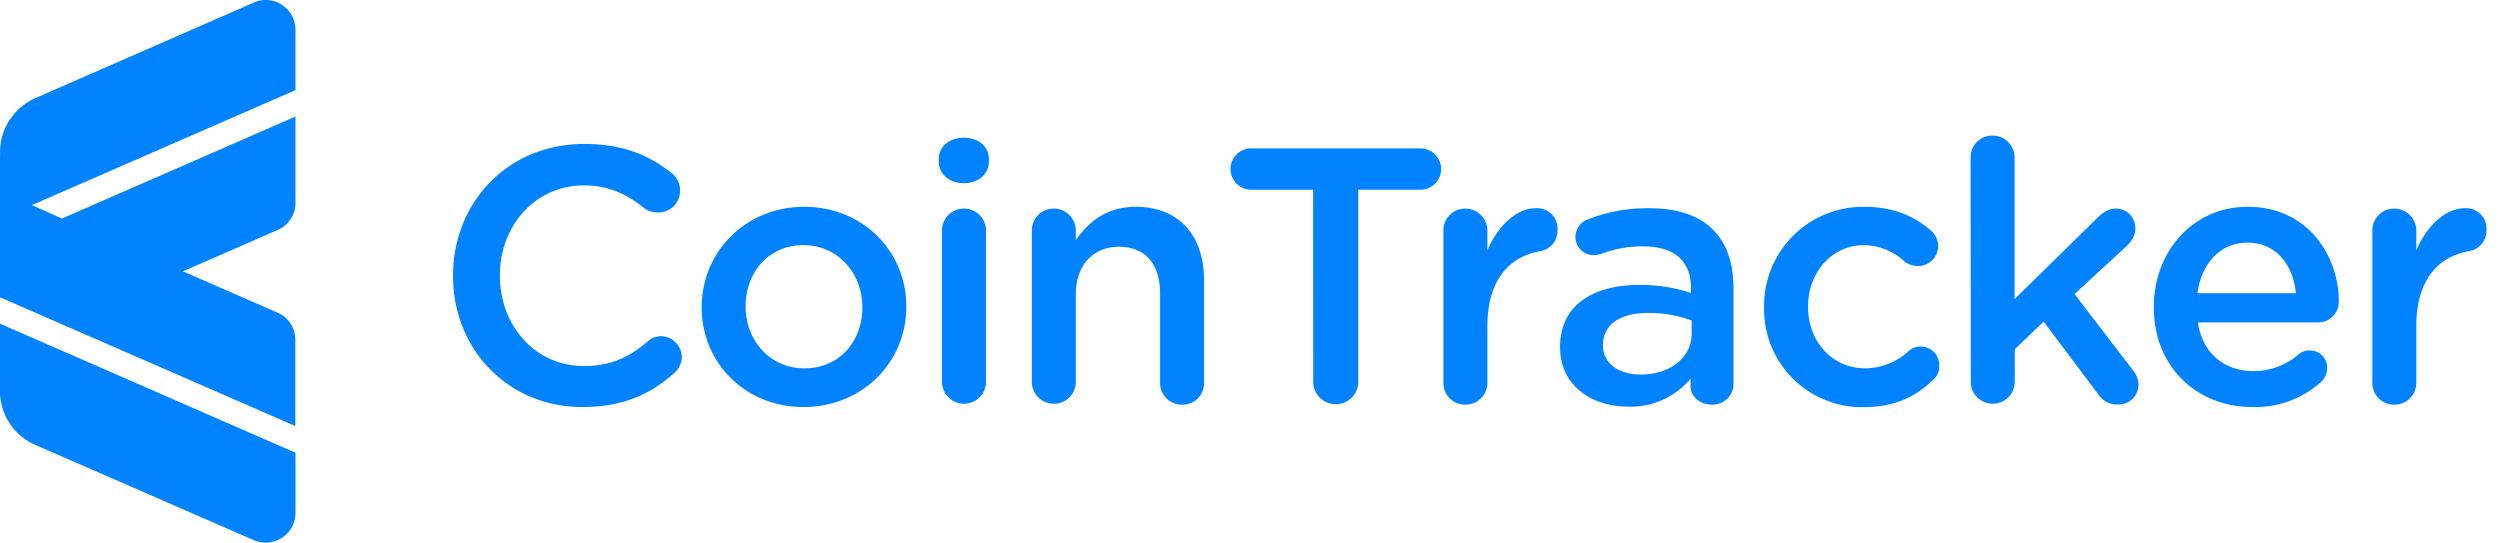
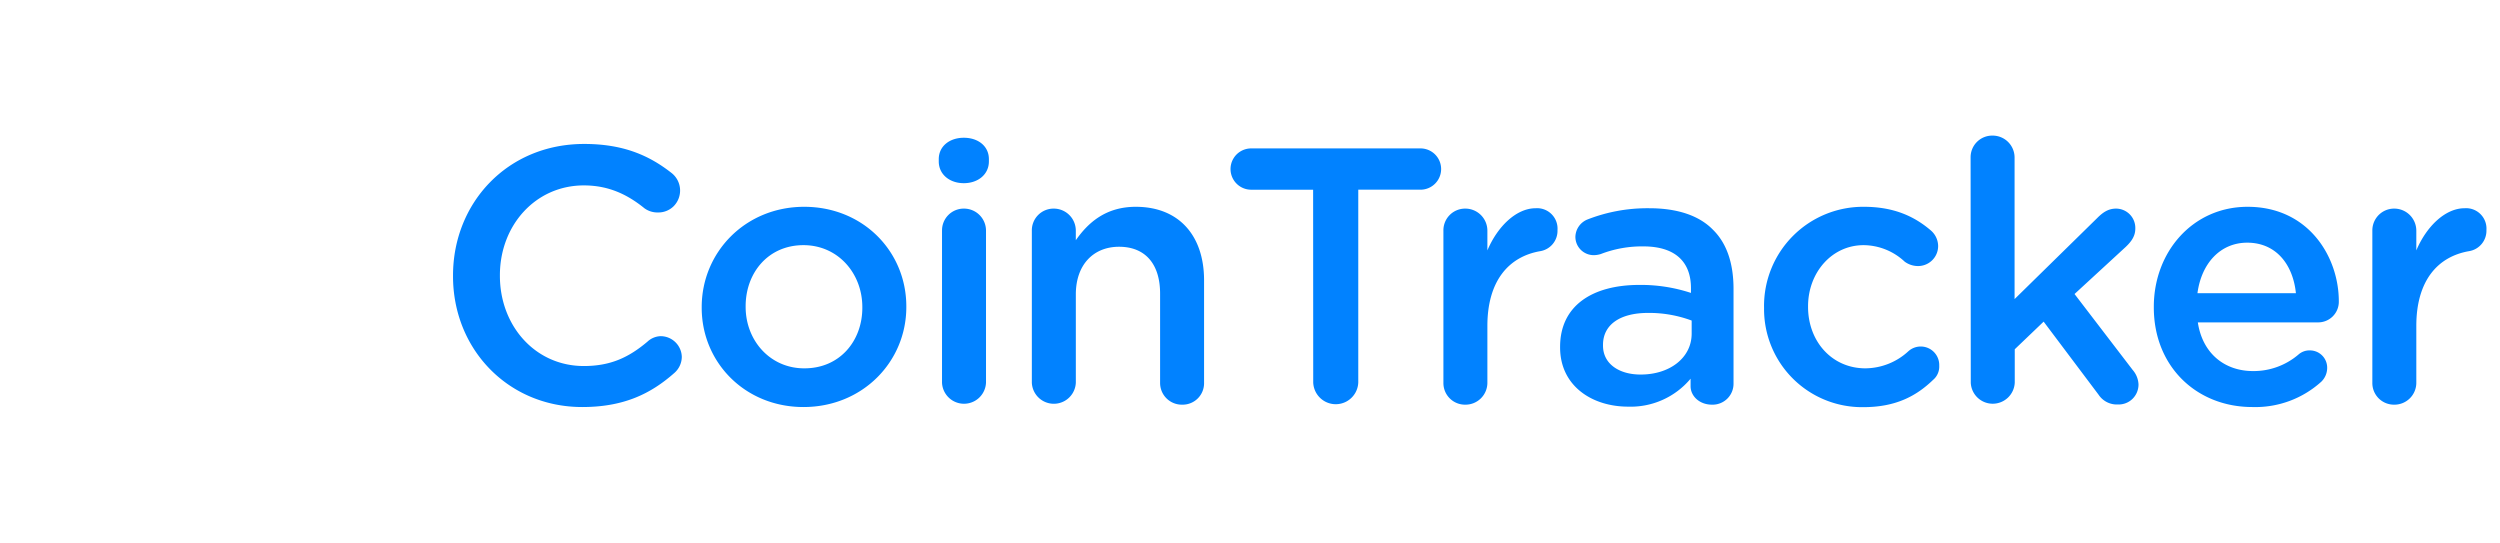
<svg xmlns="http://www.w3.org/2000/svg" width="129" height="28" fill="none">
  <g clip-path="url(#a)" fill="#0182FF">
    <path d="M23.376 14.252v-.038c0-3.73 2.794-6.786 6.767-6.786 2.027 0 3.359.598 4.5 1.491a1.15 1.15 0 0 1 .117 1.722 1.12 1.12 0 0 1-.809.322 1.142 1.142 0 0 1-.694-.213c-.9-.731-1.875-1.183-3.13-1.183-2.496 0-4.332 2.063-4.332 4.632v.036c0 2.57 1.817 4.652 4.331 4.652 1.388 0 2.325-.45 3.282-1.257.186-.175.429-.276.684-.284a1.097 1.097 0 0 1 1.089 1.066 1.115 1.115 0 0 1-.375.824c-1.23 1.091-2.632 1.767-4.763 1.767-3.818 0-6.667-2.981-6.667-6.75ZM36.208 15.882v-.036c0-2.832 2.25-5.175 5.288-5.175 3.038 0 5.27 2.307 5.27 5.137v.038c0 2.813-2.25 5.157-5.308 5.157-3.02 0-5.25-2.306-5.25-5.12Zm8.288 0v-.036c0-1.743-1.257-3.196-3.038-3.196-1.818 0-2.983 1.426-2.983 3.15v.038c0 1.726 1.257 3.168 3.019 3.168 1.839.009 3.002-1.417 3.002-3.124ZM48.44 8.214c0-.673.563-1.106 1.294-1.106.73 0 1.293.426 1.293 1.106v.113c0 .675-.563 1.125-1.294 1.125-.73 0-1.293-.45-1.293-1.125v-.113Zm.169 3.695a1.121 1.121 0 0 1 1.124-1.145 1.137 1.137 0 0 1 1.145 1.145v7.836a1.136 1.136 0 0 1-2.27 0V11.91ZM53.243 11.909a1.121 1.121 0 0 1 1.125-1.145 1.138 1.138 0 0 1 1.144 1.145v.487c.64-.918 1.556-1.725 3.094-1.725 2.23 0 3.524 1.491 3.524 3.788v5.287a1.106 1.106 0 0 1-1.125 1.135 1.121 1.121 0 0 1-1.144-1.125v-4.604c0-1.537-.77-2.419-2.118-2.419-1.313 0-2.23.919-2.23 2.457v4.556a1.136 1.136 0 0 1-2.27 0v-7.837ZM67.757 9.789h-3.196a1.065 1.065 0 0 1 0-2.131h8.736a1.065 1.065 0 1 1 0 2.13h-3.21v9.94a1.163 1.163 0 0 1-2.325 0l-.005-9.94ZM74.48 11.909a1.12 1.12 0 0 1 1.125-1.145 1.139 1.139 0 0 1 1.144 1.145v1.012c.524-1.238 1.492-2.176 2.493-2.176a1.054 1.054 0 0 1 1.125 1.125 1.065 1.065 0 0 1-.89 1.09c-1.622.28-2.728 1.529-2.728 3.86v2.925a1.13 1.13 0 0 1-1.144 1.136 1.114 1.114 0 0 1-1.125-1.125V11.91ZM80.501 17.928v-.03c0-2.13 1.67-3.196 4.09-3.196a8.25 8.25 0 0 1 2.663.413v-.245c0-1.404-.863-2.156-2.457-2.156a5.904 5.904 0 0 0-2.195.394 1.25 1.25 0 0 1-.356.058.946.946 0 0 1-.956-.94.993.993 0 0 1 .618-.899 8.496 8.496 0 0 1 3.196-.582c1.48 0 2.589.395 3.281 1.106.73.714 1.065 1.764 1.065 3.058v4.875a1.08 1.08 0 0 1-1.11 1.097c-.656 0-1.106-.45-1.106-.954v-.386a4.027 4.027 0 0 1-3.225 1.442c-1.856 0-3.508-1.067-3.508-3.055Zm6.789-.714v-.673a6.274 6.274 0 0 0-2.25-.394c-1.464 0-2.325.618-2.325 1.649v.038c0 .955.852 1.492 1.93 1.492 1.5.008 2.645-.855 2.645-2.112ZM91.025 15.882v-.036a5.113 5.113 0 0 1 5.159-5.175c1.555 0 2.625.507 3.468 1.238a1.077 1.077 0 0 1 .356.788 1.027 1.027 0 0 1-.31.735 1.035 1.035 0 0 1-.74.296 1.159 1.159 0 0 1-.676-.226 3.134 3.134 0 0 0-2.118-.852c-1.65 0-2.868 1.425-2.868 3.15v.038c0 1.762 1.217 3.168 2.962 3.168a3.305 3.305 0 0 0 2.212-.88.955.955 0 0 1 1.594.748.89.89 0 0 1-.318.729c-.882.852-1.952 1.406-3.6 1.406a5.056 5.056 0 0 1-5.12-5.127ZM101.683 8.12a1.12 1.12 0 0 1 .327-.797 1.116 1.116 0 0 1 .798-.326 1.131 1.131 0 0 1 1.144 1.123v7.313l4.262-4.18c.3-.301.581-.489.976-.489a.998.998 0 0 1 .992 1.032c0 .375-.187.656-.507.956l-2.629 2.419 3 3.918c.183.209.289.473.301.75a1.036 1.036 0 0 1-.312.744 1.026 1.026 0 0 1-.754.288 1.129 1.129 0 0 1-.995-.505l-2.834-3.77-1.491 1.426v1.724a1.138 1.138 0 0 1-1.135 1.086 1.133 1.133 0 0 1-1.134-1.087l-.009-11.625ZM116.219 21.003c-2.868 0-5.082-2.082-5.082-5.138v-.038c0-2.83 2.007-5.156 4.839-5.156 3.149 0 4.707 2.586 4.707 4.875a1.065 1.065 0 0 1-1.066 1.089h-6.209c.243 1.61 1.388 2.512 2.849 2.512a3.56 3.56 0 0 0 2.344-.853.852.852 0 0 1 .582-.213.891.891 0 0 1 .899.92.994.994 0 0 1-.301.693 5.073 5.073 0 0 1-3.562 1.309Zm2.25-5.875c-.149-1.464-1.012-2.606-2.512-2.606-1.387 0-2.363 1.066-2.568 2.606h5.08ZM122.413 11.909a1.127 1.127 0 0 1 .689-1.058 1.12 1.12 0 0 1 .436-.087 1.14 1.14 0 0 1 1.144 1.145v1.012c.524-1.238 1.492-2.176 2.493-2.176a1.052 1.052 0 0 1 1.125 1.125 1.068 1.068 0 0 1-.899 1.09c-1.613.28-2.719 1.518-2.719 3.86v2.925a1.13 1.13 0 0 1-1.144 1.136 1.115 1.115 0 0 1-1.125-1.125V11.91Z" />
-     <path fill-rule="evenodd" clip-rule="evenodd" d="M13.71 0a1.538 1.538 0 0 1 1.537 1.538V4.65l-9.79 4.27-3.674 1.602-.138.06-.003-.001a3.053 3.053 0 0 1 .003.001l1.549.696 3.831-1.674.002.001 8.22-3.591v4.45a1.524 1.524 0 0 1-.822 1.356l-1.167.51.002.002-3.819 1.668h-.008l-.152-.066.152.066 4.928 2.152a1.513 1.513 0 0 1 .878 1.383v4.449L0 15.34V7.878a3.051 3.051 0 0 0 .013.255v-.04a3.068 3.068 0 0 1 0-.456V7.6c.04-.507.207-.996.486-1.42l.005.007a3.063 3.063 0 0 1 1.369-1.146L13.196.09c.164-.06.338-.09.513-.089Zm1.537 23.36L0 16.702v3.59a3.036 3.036 0 0 0 1.873 2.687l11.24 4.9a1.538 1.538 0 0 0 2.135-1.42v-3.1Z" />
  </g>
  <defs>
    <clipPath id="a">
      <path fill="#fff" d="M0 0h128.3v28H0z" />
    </clipPath>
  </defs>
</svg>